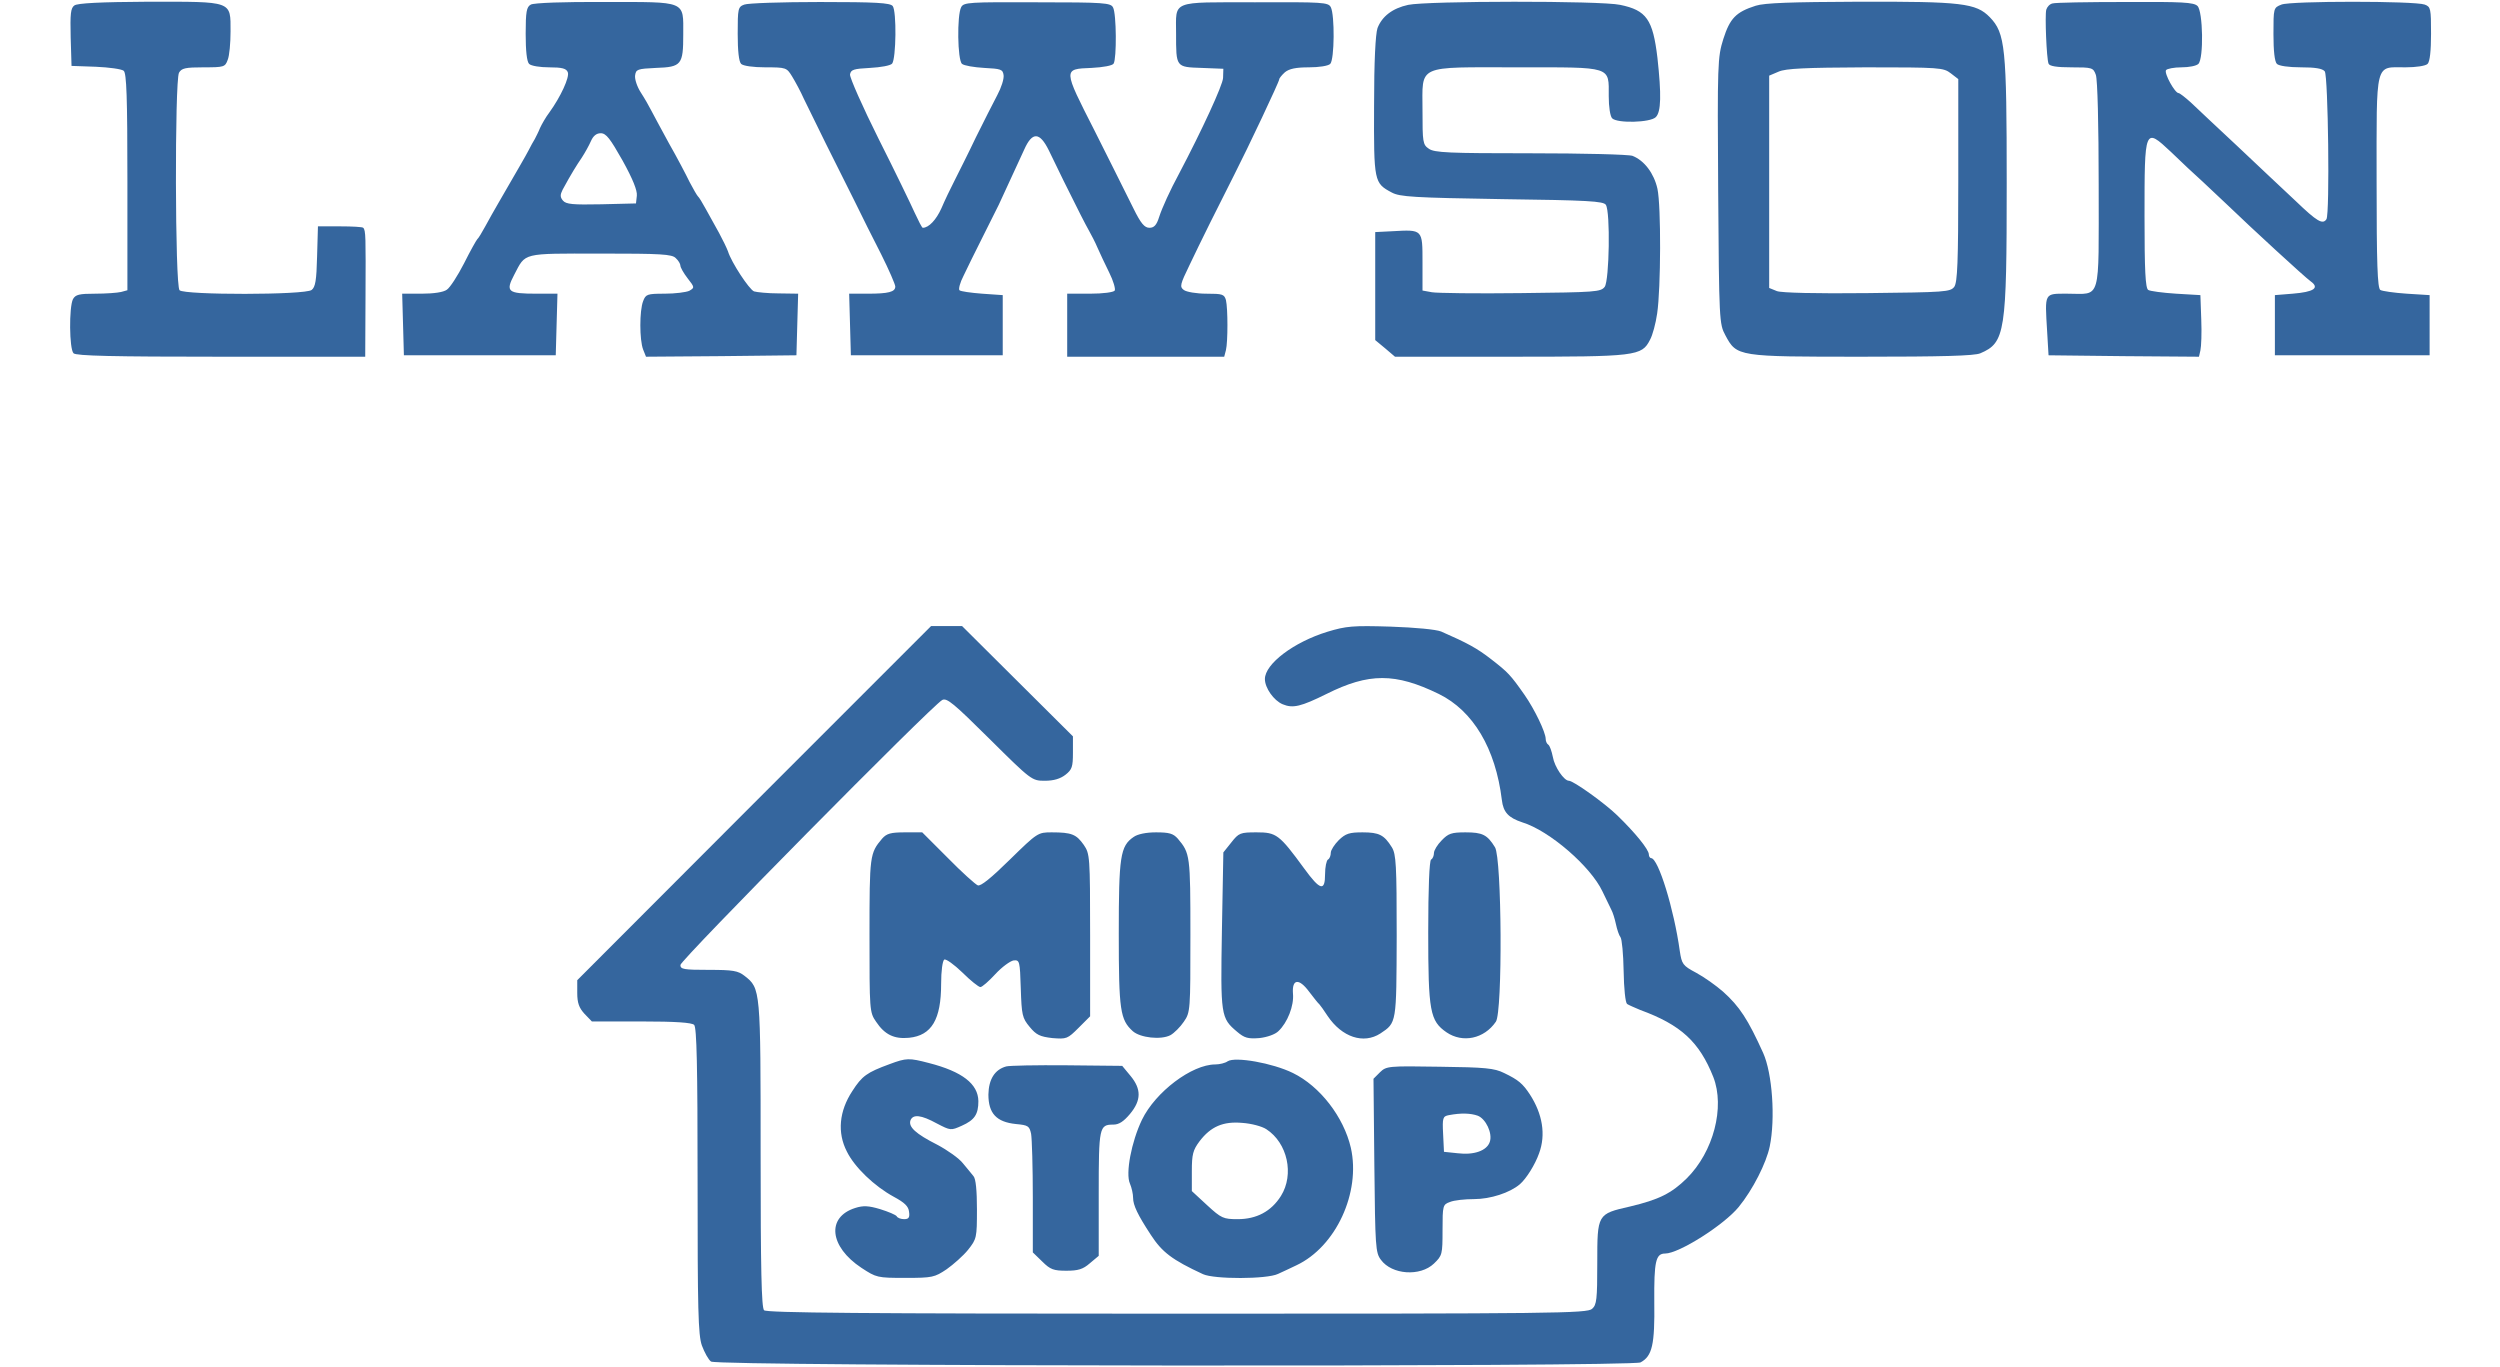
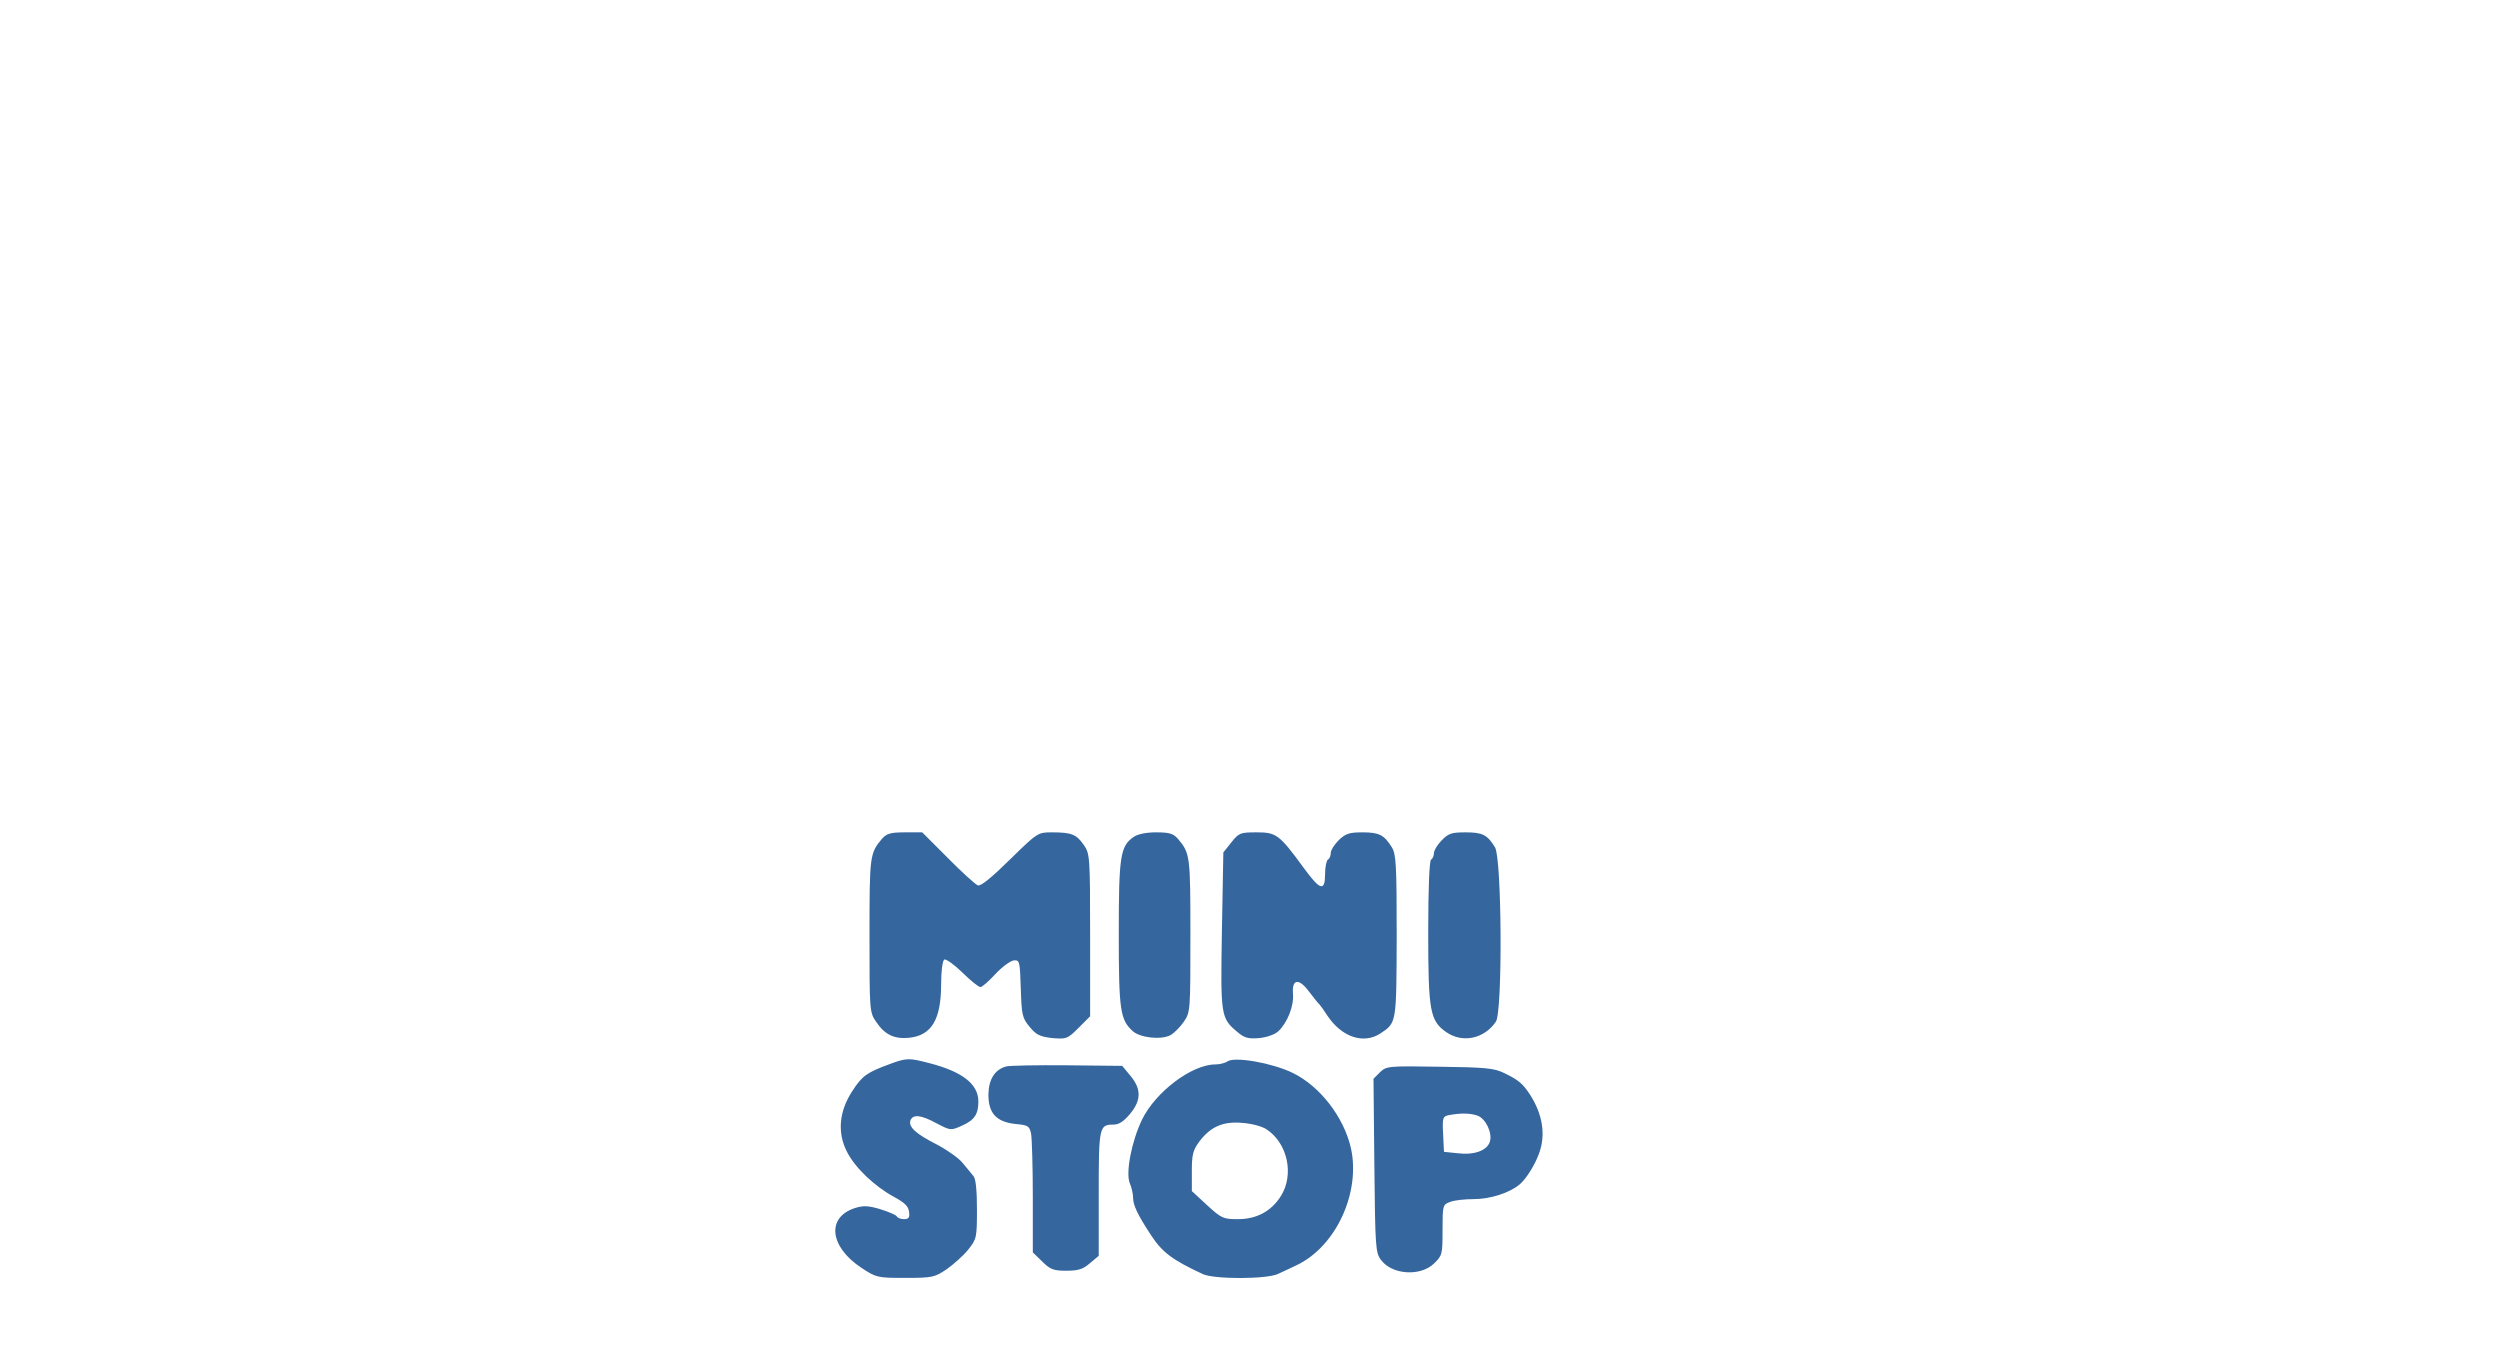
<svg xmlns="http://www.w3.org/2000/svg" height="1367" viewBox="62.6 13.5 824.4 477.1" width="2500">
  <g fill="#35669e">
-     <path d="m64.5 15.4c-1.3.9-1.5 2.9-1.3 11.1l.3 10 8.5.3c4.6.2 9 .8 9.7 1.4 1 .8 1.3 9 1.3 38.8v37.8l-2.2.6c-1.3.3-5.3.6-9 .6-5.6 0-6.9.3-7.8 1.9-1.4 2.8-1.3 17.4.2 18.9.9.9 13.7 1.2 51.5 1.2h50.3l.1-20.8c.1-21.2.1-23.3-.8-24.2-.2-.3-3.9-.5-8.1-.5h-7.7l-.3 10.5c-.2 8.4-.6 10.7-1.9 11.7-2.3 1.8-44.4 1.8-46.1.1-1.6-1.6-1.7-72.9-.2-75.9.9-1.6 2.2-1.9 8.6-1.9 7.1 0 7.5-.1 8.4-2.6.6-1.4 1-5.9 1-9.9 0-10.8.9-10.4-28.7-10.4-16.8.1-24.7.5-25.8 1.3zm159.3-.3c-1.5.8-1.8 2.5-1.8 10.2 0 5.9.4 9.7 1.2 10.5.7.7 3.8 1.2 7 1.2 4.5 0 6 .4 6.5 1.7.7 1.7-2.5 8.6-6.4 14-1.3 1.7-2.7 4.2-3.3 5.5-.5 1.3-1.4 3-1.8 3.8-.5.8-1.5 2.6-2.2 4-1.2 2.3-3.1 5.5-10.6 18.5-1.3 2.2-3.3 5.8-4.5 8s-2.4 4.2-2.8 4.5c-.3.3-2.4 4-4.6 8.4-2.2 4.3-4.9 8.5-6 9.2-1.2.9-4.6 1.4-8.8 1.4h-6.8l.3 10.7.3 10.8h53l.3-10.8.3-10.7h-7.3c-10.1 0-10.9-.7-7.8-6.6 4.1-7.8 2.4-7.4 30-7.4 21.3 0 25.1.2 26.4 1.6.9.8 1.6 2 1.6 2.6s1.1 2.6 2.5 4.4c2.5 3.2 2.5 3.3.6 4.4-1.1.5-4.9 1-8.6 1-6.1 0-6.6.2-7.5 2.6-1.3 3.3-1.3 13.5 0 16.9l1 2.5 26.2-.2 26.3-.3.3-10.8.3-10.7-6.8-.1c-3.7 0-7.6-.4-8.6-.7-1.7-.7-7.9-10.1-9.1-14-.4-1.1-1.8-4-3.1-6.4s-3.4-6.1-4.6-8.3-2.4-4.2-2.8-4.5c-.3-.3-1.6-2.5-2.9-5-1.2-2.5-4.4-8.6-7.2-13.5-2.7-5-5.5-10.1-6.2-11.5s-2.3-4.2-3.6-6.2-2.2-4.7-2-6c.3-2.1.8-2.3 7.3-2.6 8.9-.3 9.5-1.1 9.5-11.7 0-11.9 1.4-11.3-27.5-11.3-13.9-.1-24.7.3-25.7.9zm32 54.4c3.6 6.5 5.2 10.5 5 12.3l-.3 2.7-12.1.3c-10 .2-12.3 0-13.4-1.3-1-1.2-1-2-.1-3.8 3.1-5.7 4.8-8.4 6.7-11.2 1.1-1.7 2.5-4.2 3.2-5.8.8-1.8 1.9-2.7 3.4-2.7 1.9 0 3.3 1.9 7.6 9.5zm42.5-54.4c-2.2.8-2.3 1.4-2.3 10.2 0 5.9.4 9.7 1.2 10.5.7.7 4.2 1.2 8.5 1.2 7.2 0 7.4.1 9.3 3.2 1.1 1.8 3 5.3 4.1 7.8 1.2 2.5 4.6 9.4 7.6 15.5l10 20c2.4 4.9 6.6 13.4 9.4 18.8 2.7 5.4 4.9 10.5 4.9 11.2 0 1.9-2.4 2.5-9.6 2.5h-6.5l.3 10.7.3 10.8h53v-21l-7.2-.5c-3.9-.3-7.5-.8-7.9-1.2s.2-2.7 1.4-5c1.1-2.4 4.2-8.6 6.8-13.8l5.5-11c1-2.2 6.3-13.7 8.9-19.3 2.8-6.3 5.4-6.2 8.6.3 1.2 2.5 3.5 7.2 5.1 10.5 5.5 11.1 7.5 15 8.9 17.5.8 1.4 2.2 4.1 3 6s2.7 5.8 4.1 8.7c1.4 2.8 2.2 5.6 1.9 6.2-.4.6-4 1.1-8.7 1.1h-7.9v22h54.8l.6-2.3c.7-2.9.7-14.5 0-17.5-.6-2-1.2-2.2-6.8-2.2-3.4 0-7-.6-7.9-1.3-1.5-1.1-1.3-1.9 2-8.7 3.5-7.4 10.6-21.7 15.6-31.5 4.8-9.4 15.7-32.5 15.7-33.3 0-.4.9-1.5 2-2.5 1.5-1.2 3.8-1.7 8.3-1.7 3.6 0 6.8-.5 7.5-1.2 1.5-1.5 1.6-17.1.2-19.8-.9-1.7-2.7-1.8-26.5-1.7-29.6 0-27.5-.8-27.5 10.9 0 11.8-.1 11.7 8.9 12l7.6.3-.1 3.2c-.1 2.5-7.4 18.3-15.3 33.3-3.2 5.9-6 12.1-7 15.2-.9 2.9-1.8 3.8-3.4 3.8-1.7 0-3-1.5-5.6-6.8-5.2-10.4-8.9-17.9-13.6-27.2-11-21.6-11-21.4-1-21.8 4-.2 7.3-.8 7.7-1.5 1.1-1.7 1-17.5-.2-19.6-.8-1.6-3-1.8-26.5-1.8-23.8-.1-25.6 0-26.5 1.7-1.5 2.8-1.3 18.5.3 19.8.7.6 4.2 1.2 7.7 1.4 5.9.3 6.5.5 6.8 2.5.2 1.3-.8 4.4-2.2 7-1.4 2.7-4.8 9.3-7.5 14.8-2.6 5.5-6 12.2-7.4 15-1.4 2.7-3.5 7.1-4.6 9.7-1.8 4-4.4 6.8-6.5 6.8-.3 0-1.5-2.4-2.8-5.2-1.3-2.9-6.9-14.5-12.6-25.8-5.6-11.2-10.1-21.4-10-22.5.3-1.7 1.2-2 7-2.3 3.7-.2 7.1-.8 7.7-1.5 1.4-1.8 1.6-18.3.2-20.1-.9-1.1-5.8-1.4-25.4-1.4-13.3 0-25.2.4-26.4.9zm231.7.1c-5.5 1.2-9.1 4-10.7 8.1-.7 2.1-1.2 11.5-1.2 27.2-.1 26.5 0 26.9 6.2 30.2 2.8 1.5 7.6 1.8 38.5 2.3 29.9.4 35.4.7 36.2 2 1.6 2.5 1.2 26.3-.4 28.6-1.4 1.8-3.1 1.9-29.3 2.2-15.3.2-29.3 0-31-.3l-3.3-.6v-9.9c0-11.5.1-11.4-10.5-10.8l-6 .3v37.7l3.5 2.9 3.4 2.9h40.2c44.1 0 45.9-.2 48.8-5.9.9-1.6 2-5.7 2.5-9.2 1.3-8.8 1.4-37.4.1-43.5-1.2-5.4-4.6-9.9-8.7-11.5-1.3-.5-17.4-.9-35.6-.9-28.5 0-33.6-.2-35.5-1.6-2.1-1.4-2.2-2.3-2.2-13.3 0-16.3-2.5-15.1 33.3-15.1 33.2 0 31.7-.5 31.7 10.1 0 3.7.5 7 1.2 7.7 1.8 1.8 13.3 1.5 15.2-.4 1.9-1.8 2-7.9.6-20.7-1.6-13.4-3.8-16.6-13-18.5-6.8-1.5-67.4-1.4-74 0zm121.3.3c-6.9 2.2-9 4.4-11.3 11.6-2 6.4-2.1 8.4-1.8 53 .3 45.4.4 46.5 2.5 50.4 4 7.5 4.2 7.5 47.8 7.5 27.7 0 39.2-.3 41.2-1.2 8.7-3.7 9.2-7.3 9.2-59.3 0-47.6-.5-52.4-5.9-58-4.8-4.9-9.7-5.5-45.9-5.4-23.2.1-32.7.4-35.8 1.4zm68.1 23.6 2.6 2v35.3c0 28.8-.3 35.6-1.4 37.2-1.4 1.8-3.1 1.9-30.3 2.2-18 .2-30-.1-31.6-.7l-2.7-1.1v-74.1l3.3-1.4c2.5-1.1 9.2-1.4 30.3-1.5 26 0 27.2.1 29.8 2.1zm35.5-24.4c-1 .2-1.9 1.2-2.2 2.2-.5 2 .1 17 .8 18.8.3.9 2.9 1.3 8 1.3 7.2 0 7.6.1 8.5 2.6.6 1.5 1 17.5 1 38.4 0 41.5 1 38-10.9 38-8.2 0-7.9-.5-7.1 13l.5 8.5 26.2.3 26.3.2.5-2.2c.3-1.3.5-6.1.3-10.8l-.3-8.5-8.5-.5c-4.7-.3-9.1-.9-9.7-1.3-1-.6-1.3-6.9-1.3-25.6 0-31.1 0-31.2 9.2-22.6 3.4 3.3 8.5 8.1 11.2 10.5 2.7 2.5 6.5 6.1 8.5 8 8.3 8 27.1 25.3 29.1 26.7 3.2 2.3 1.1 3.7-6.3 4.3l-6.2.5v21h54v-21l-8-.5c-4.4-.3-8.6-.9-9.2-1.3-1-.6-1.3-9.3-1.3-37.6 0-42.8-.7-40.1 10.1-40.1 3.7 0 7-.5 7.7-1.2.8-.8 1.2-4.6 1.2-10.5 0-8.8-.1-9.4-2.2-10.2-3.6-1.3-46.8-1.3-50 0-2.8 1.1-2.8 1.2-2.8 10.3 0 5.8.4 9.6 1.2 10.4.7.7 4.1 1.2 8.4 1.2 4.9 0 7.5.4 8.3 1.4 1.2 1.5 1.8 49.7.6 51.6-1.3 2-3.3.8-10.7-6.3-4.2-3.9-13.4-12.6-20.4-19.2-7.1-6.6-14.4-13.5-16.3-15.3-1.9-1.7-3.8-3.2-4.2-3.2-1.3 0-5.1-6.9-4.4-8 .3-.5 2.8-1 5.4-1s5.2-.5 5.9-1.2c1.9-1.9 1.6-18.3-.3-20.2-1.3-1.3-5.3-1.5-25.3-1.4-13 0-24.4.2-25.3.5zm-453.2 279.1-61.7 61.8v4.4c0 3.5.6 5.2 2.5 7.3l2.6 2.7h17.2c12.1 0 17.7.4 18.5 1.2.9.9 1.2 14.3 1.2 54.4 0 45.1.2 53.8 1.5 57.5.9 2.4 2.3 5 3.2 5.6 2.2 1.7 321.3 1.9 324.4.3 4.1-2.2 5-6.2 4.8-21.1-.1-14.2.5-16.9 3.8-16.9 4.8 0 20.6-10 25.7-16.3 4.9-6 9.6-15.3 10.8-21.1 2-9.7.9-25.5-2.3-32.6-5.3-11.7-8.2-16.2-14-21.4-2.4-2.1-6.6-5.1-9.4-6.6-4.7-2.5-5-3-5.7-7.6-2-14.5-7.5-32.4-10-32.4-.4 0-.8-.6-.8-1.3 0-1.7-4.8-7.6-11-13.6-4.3-4.2-15.3-12.1-16.9-12.1-1.7 0-5-4.8-5.6-8.3-.4-2-1.1-4-1.6-4.3s-.9-1.2-.9-2c0-2.3-3.9-10.4-7.4-15.4-4.9-7-5.8-7.9-11.6-12.4-5-3.9-8.4-5.7-17.5-9.7-1.8-.7-8.8-1.4-17.7-1.7-13.1-.4-15.4-.2-22 1.8-11.7 3.6-21.8 11.2-21.8 16.5 0 3.1 3.1 7.5 6.2 8.8 3.6 1.5 6.4.8 15.3-3.6 14.8-7.4 24-7.4 39.2 0 12 5.9 19.8 19 22 37 .5 4.3 2.3 6.2 7.1 7.8 9.5 2.9 23.9 15.4 28 24.1 1.3 2.7 2.7 5.6 3.1 6.4.5.9 1.2 3.1 1.6 5s1.1 4 1.6 4.6 1 5.9 1.1 11.8c.1 6.1.6 11 1.2 11.5.6.4 2.7 1.3 4.6 2.1 14.2 5.2 20.6 11.1 25.5 23.4 4.1 10.5.1 26.1-9.3 35.4-5.3 5.2-9.7 7.4-19.8 9.8-11.4 2.6-11.4 2.6-11.4 19.7 0 12.7-.2 14.6-1.8 16-1.7 1.6-13.2 1.7-144.8 1.7-109.9 0-143.3-.3-144.2-1.2s-1.2-14.4-1.2-54.4c0-57.8 0-57.9-5.6-62.3-2.3-1.8-4-2.1-12.5-2.1-8.7 0-9.9-.2-9.9-1.7 0-1.7 87.7-90.5 91.4-92.5 1.6-.8 3.9 1.1 16.5 13.6 14.6 14.5 14.8 14.6 19.3 14.6 3.1 0 5.4-.7 7.2-2.1 2.3-1.8 2.6-2.8 2.6-7.7v-5.7l-19.3-19.2-19.4-19.3h-10.8z" />
    <path d="m346.4 306.2c-4.3 5.1-4.4 5.8-4.4 33.6 0 26.3 0 27 2.3 30.3 3 4.5 6.3 6.1 11.5 5.6 7.9-.8 11.2-6.4 11.2-18.8 0-4.6.5-8.1 1.1-8.5.6-.3 3.4 1.7 6.3 4.5 2.8 2.8 5.7 5.1 6.3 5.1s2.9-2 5.2-4.5 5.2-4.6 6.4-4.8c2.1-.2 2.2.2 2.5 9.8.3 9.2.5 10.3 3.1 13.4 2.3 2.8 3.6 3.4 7.9 3.9 5 .4 5.3.3 9.2-3.6l4-4v-28.3c0-27.6-.1-28.4-2.2-31.5-2.6-3.7-4.2-4.4-11.2-4.4-4.8 0-5 .1-14.6 9.5-6.5 6.4-10.2 9.4-11.2 9-.8-.3-5.6-4.6-10.5-9.6l-8.9-8.9h-6c-5 0-6.4.4-8 2.2zm87.8-.6c-4.7 3.2-5.2 6.8-5.2 33.9 0 26.7.5 29.9 4.9 33.9 2.6 2.3 9.8 3.1 13.1 1.4 1.3-.7 3.5-2.9 4.7-4.7 2.3-3.3 2.3-4 2.3-30.3 0-27.8-.1-28.5-4.4-33.6-1.6-1.8-3-2.2-7.6-2.2-3.4 0-6.4.6-7.8 1.6zm34.1 1.9-2.8 3.5-.5 27.2c-.5 29.8-.4 30.6 5.3 35.4 2.6 2.2 3.8 2.5 7.8 2.2 2.7-.3 5.5-1.3 6.6-2.4 3.2-3 5.5-8.9 5.1-13.1-.4-5.2 2.1-5.5 5.7-.6 1.6 2.1 3.1 4 3.5 4.3.3.3 1.6 2.1 2.9 4.1 5 7.4 12.5 9.9 18.4 6.1 5.7-3.8 5.6-3.4 5.7-34 0-24.8-.2-28.6-1.7-31-2.7-4.3-4.4-5.2-10.2-5.2-4.6 0-5.9.4-8.3 2.7-1.5 1.5-2.8 3.5-2.8 4.4 0 1-.4 2.1-1 2.4-.5.3-1 2.6-1 5.1 0 6.1-1.7 5.7-7.3-2-8.7-11.9-9.7-12.6-16.6-12.6-5.7 0-6.2.2-8.8 3.5zm73.4-.7c-1.5 1.5-2.7 3.5-2.7 4.4s-.4 2-1 2.3c-.6.4-1 9.9-1 25.3 0 27.7.6 31 6.4 35 5.6 3.8 13.1 2.3 17.2-3.7 2.4-3.3 2.1-57.1-.3-60.9-2.7-4.4-4.4-5.2-10.3-5.2-4.9 0-6 .4-8.3 2.8zm-192.7 78.1c-7.9 2.9-9.6 4.1-13 9.4-4.6 7-5.3 14.5-1.9 21.1 2.7 5.5 9.6 12.1 16.4 15.8 3.7 2 5.1 3.3 5.3 5.2.3 2-.1 2.6-1.7 2.6-1.1 0-2.3-.4-2.6-1-.3-.5-2.9-1.6-5.8-2.5-4-1.2-5.9-1.3-8.7-.4-10.1 3.2-9 13.5 2.2 20.9 5.2 3.4 5.5 3.5 15.3 3.5 9.5 0 10.2-.2 14.4-3 2.4-1.7 5.8-4.7 7.5-6.8 3-3.8 3.1-4.2 3.1-14.1 0-6.6-.4-10.7-1.2-11.6-.7-.8-2.3-2.9-3.7-4.5-1.3-1.7-5.4-4.6-9-6.5-7.5-3.8-10.1-6.2-9.3-8.5.9-2.2 3.7-1.9 9.2 1.1 4.8 2.5 4.9 2.5 8.7.8 4.5-2 5.8-4 5.8-8.6-.1-6-5.6-10.3-17.3-13.3-6.9-1.8-7.8-1.8-13.7.4zm118-1c-.8.6-2.8 1.1-4.3 1.1-8.2 0-20.9 9.6-25.6 19.3-3.7 7.7-5.8 18.8-4.2 22.3.6 1.4 1.1 3.6 1.1 5 0 2.5 1.6 5.9 6.2 12.9 3.9 6 7.4 8.7 18.2 13.7 3.9 1.8 22.3 1.8 26.2-.1 1.6-.7 4.5-2.1 6.4-3 13.8-6.5 22.5-25.4 19-41-2.5-10.8-10.8-21.5-20.2-26.1-7.1-3.5-20.2-5.8-22.8-4.1zm13.5 23.7c7.4 4.8 9.8 15.8 5.1 23.3-3.4 5.4-8.5 8.1-15.1 8.1-5 0-5.7-.3-10.7-4.9l-5.3-4.9v-6.9c0-6 .4-7.4 2.7-10.5 3.9-5.1 8.2-7 14.9-6.4 3.1.2 6.9 1.2 8.4 2.2zm-90.8-21.9c-4 1.1-6.1 4.5-6.2 9.8 0 6.6 2.8 9.6 9.6 10.3 4.3.4 4.7.7 5.3 3.4.3 1.7.6 11.7.6 22.2v19.2l3.3 3.2c2.8 2.8 4 3.2 8.4 3.2 4.1 0 5.8-.5 8.2-2.6l3.1-2.6v-21.7c0-23.3.2-24.1 5.1-24.1 2 0 3.6-1.1 5.8-3.7 4-4.8 4-8.7.2-13.3l-2.9-3.5-19.3-.2c-10.7-.1-20.2.1-21.2.4zm130.5 2-2.3 2.3.3 30.2c.3 28.5.4 30.5 2.3 33 3.8 5.2 13.7 5.9 18.5 1.3 2.9-2.8 3-3.2 3-11.7 0-8.6.1-8.9 2.6-9.8 1.4-.6 5.2-1 8.4-1 5.7 0 12.5-2.2 16-5.2 2.2-1.9 5.3-6.8 6.7-10.8 2.4-6.5 1.2-13.7-3.2-20.5-2.5-3.8-4-5.1-9-7.5-3.4-1.7-6.6-2-22.5-2.2-18-.3-18.6-.2-20.8 1.9zm34.1 15.2c2.8 1.1 5.2 6.1 4.2 9.1-1 3.1-5.5 4.7-11.2 4l-4.8-.5-.3-6.2c-.3-5.7-.1-6.2 2-6.6 4.2-.8 7.6-.7 10.1.2z" />
  </g>
</svg>